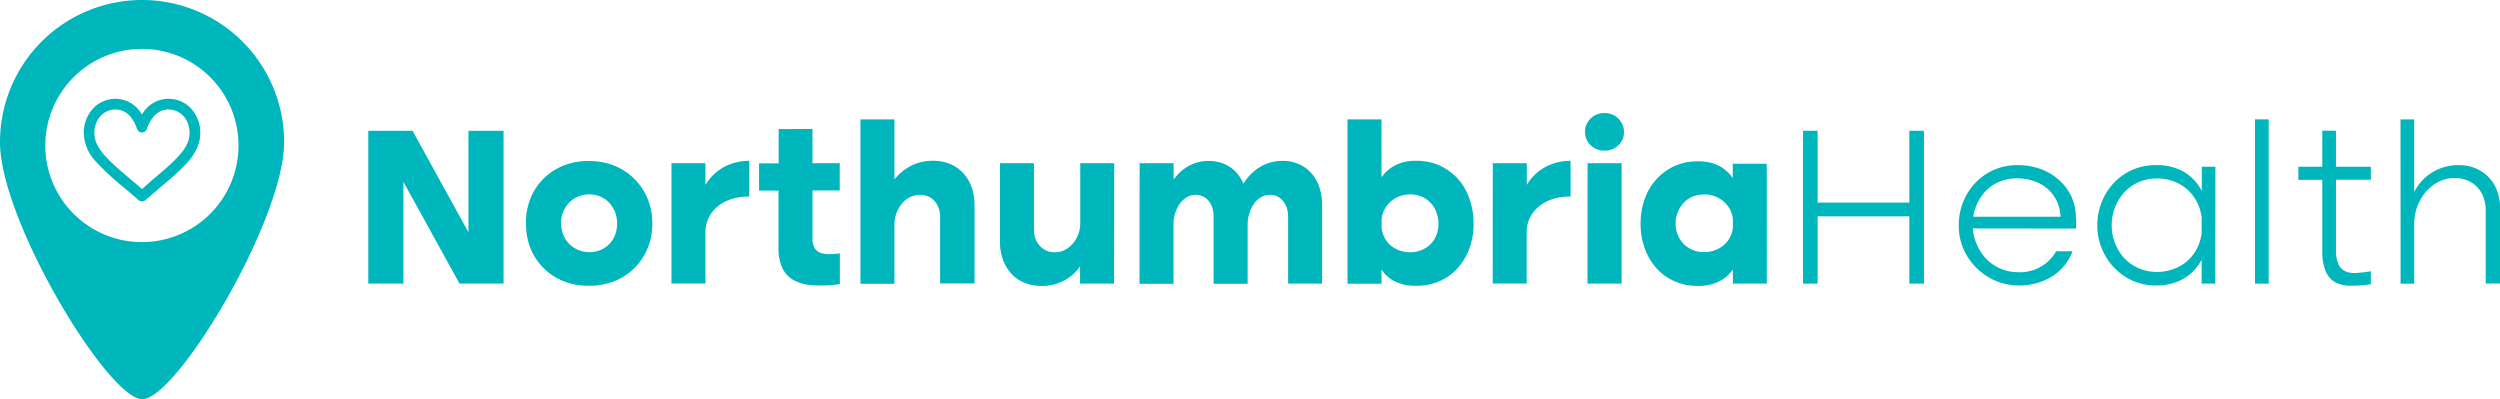
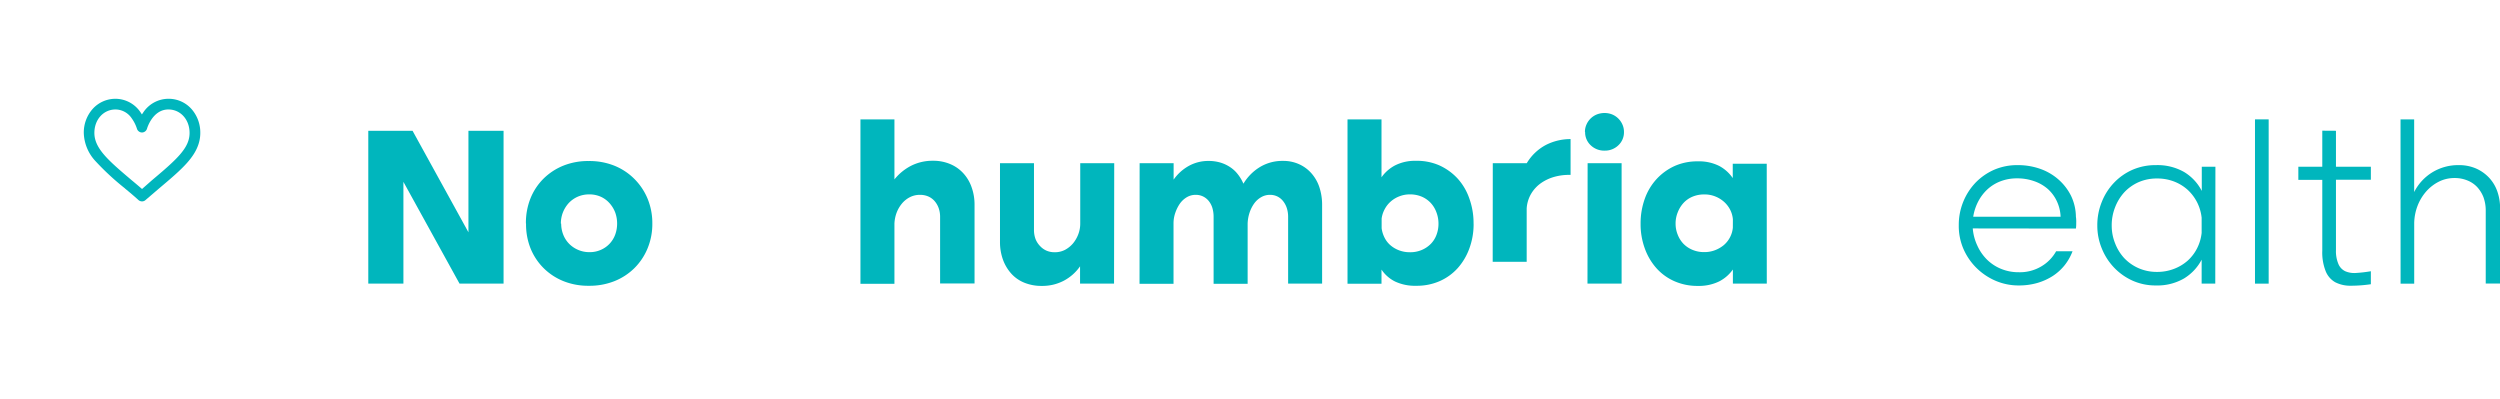
<svg xmlns="http://www.w3.org/2000/svg" id="Layer_1" data-name="Layer 1" viewBox="0 0 550.18 87.85">
  <defs>
    <style>.cls-1{fill:#00b6bd;}</style>
  </defs>
-   <path class="cls-1" d="M136.87-123.69a31.26,31.26,0,0,0-31.23,31.3c0,17.27,23.82,56.56,31.32,56.56s31.23-39.36,31.21-56.63a31.27,31.27,0,0,0-31.3-31.23m0,53.28a21.26,21.26,0,0,1-21.26-21.26,21.26,21.26,0,0,1,21.26-21.26,21.26,21.26,0,0,1,21.26,21.26A21.26,21.26,0,0,1,136.9-70.41" transform="translate(-105.64 123.69)" />
  <path class="cls-1" d="M133.12-82.23c1,.82,2,1.66,3,2.57a1.16,1.16,0,0,0,.77.29,1.12,1.12,0,0,0,.77-.29l3-2.57c1.67-1.41,3.12-2.63,4.37-3.81,2.44-2.3,4.69-4.91,4.69-8.4a7.83,7.83,0,0,0-1.92-5.24,6.73,6.73,0,0,0-5.09-2.27,6.66,6.66,0,0,0-5.54,3l-.3.44-.29-.44a6.66,6.66,0,0,0-5.54-3A6.73,6.73,0,0,0,126-99.68a7.83,7.83,0,0,0-1.92,5.24,9.47,9.47,0,0,0,2.63,6.27,57.54,57.54,0,0,0,6.43,5.94M131.07-99.6a4.34,4.34,0,0,1,3.59,2,8,8,0,0,1,1.11,2.21,1.18,1.18,0,0,0,1.13.86A1.18,1.18,0,0,0,138-95.4s1.2-4.2,4.7-4.2c2.66,0,4.66,2.22,4.66,5.16,0,2.13-1.11,4-4,6.69-1.21,1.14-2.63,2.34-4.28,3.73L136.9-82.1c-.78-.67-1.53-1.31-2.27-1.92-5.12-4.33-8.22-7-8.22-10.42,0-2.94,2-5.16,4.66-5.16" transform="translate(-105.64 123.69)" />
  <polygon class="cls-1" points="81.05 28.78 90.79 28.78 103.09 51.12 103.09 28.78 110.82 28.78 110.82 62.42 101.13 62.42 88.78 40.02 88.78 62.42 81.05 62.42 81.05 28.78" />
  <path class="cls-1" d="M221.38-74.52a14.4,14.4,0,0,1,1-5.5,12.88,12.88,0,0,1,2.89-4.37,13.29,13.29,0,0,1,4.39-2.86,14.54,14.54,0,0,1,5.55-1,14.72,14.72,0,0,1,5.57,1,13.09,13.09,0,0,1,4.42,2.89A13.34,13.34,0,0,1,248.14-80a14.09,14.09,0,0,1,1.06,5.48A14,14,0,0,1,248.14-69a13.15,13.15,0,0,1-2.91,4.34,13.17,13.17,0,0,1-4.42,2.86,14.72,14.72,0,0,1-5.57,1,14.54,14.54,0,0,1-5.55-1,13.14,13.14,0,0,1-4.39-2.86A13,13,0,0,1,222.41-69a14.21,14.21,0,0,1-1-5.47m7.73,0a6.61,6.61,0,0,0,.45,2.41,6,6,0,0,0,1.28,2,6.17,6.17,0,0,0,2,1.36,6.12,6.12,0,0,0,2.51.5,5.94,5.94,0,0,0,2.48-.5,5.86,5.86,0,0,0,1.94-1.36,5.9,5.9,0,0,0,1.23-2,7,7,0,0,0,.42-2.41,7.14,7.14,0,0,0-.42-2.46A6.6,6.6,0,0,0,239.76-79a5.71,5.71,0,0,0-1.94-1.41,6.1,6.1,0,0,0-2.48-.5,6.29,6.29,0,0,0-2.54.5,6.09,6.09,0,0,0-2,1.41,6.73,6.73,0,0,0-1.28,2.06,6.72,6.72,0,0,0-.45,2.46" transform="translate(-105.64 123.69)" />
-   <path class="cls-1" d="M253.41-87.78h7.48V-83a10.84,10.84,0,0,1,4.2-4,11.82,11.82,0,0,1,5.44-1.3v7.88a12,12,0,0,0-3.46.4,9.74,9.74,0,0,0-3,1.38,7.62,7.62,0,0,0-2.18,2.34,7.31,7.31,0,0,0-1,3.26v11.75h-7.48Z" transform="translate(-105.64 123.69)" />
-   <path class="cls-1" d="M284.44-95.31v7.53h6v6h-6v10.59a4,4,0,0,0,.43,2,2.42,2.42,0,0,0,1.18,1.08,5,5,0,0,0,1.88.35,14.76,14.76,0,0,0,2.54-.18v6.78a27.33,27.33,0,0,1-5.85.25A10.55,10.55,0,0,1,280.37-62a6,6,0,0,1-2.56-2.71,10.51,10.51,0,0,1-.85-4.54v-12.5h-4.27v-6H277v-7.53Z" transform="translate(-105.64 123.69)" />
  <path class="cls-1" d="M295-97.42h7.48v13.21a11.4,11.4,0,0,1,3.67-3,10.4,10.4,0,0,1,4.77-1.1,9.5,9.5,0,0,1,3.84.73,8.14,8.14,0,0,1,2.86,2,8.85,8.85,0,0,1,1.83,3.06,11.27,11.27,0,0,1,.66,3.94v17.27h-7.58V-75.93a5.72,5.72,0,0,0-.33-2,4.83,4.83,0,0,0-.9-1.53,4,4,0,0,0-1.38-1,4.56,4.56,0,0,0-1.81-.35,4.8,4.8,0,0,0-2.26.53,5.59,5.59,0,0,0-1.73,1.4,7.14,7.14,0,0,0-1.16,2,7.87,7.87,0,0,0-.48,2.39v13.25H295Z" transform="translate(-105.64 123.69)" />
  <path class="cls-1" d="M350.81-61.27h-7.48v-3.81a10.11,10.11,0,0,1-3.56,3.16,10.15,10.15,0,0,1-4.87,1.15,9.92,9.92,0,0,1-3.82-.7,7.8,7.8,0,0,1-2.88-2,9.37,9.37,0,0,1-1.84-3.09,11.3,11.3,0,0,1-.65-3.89V-87.78h7.48v14.66a5.74,5.74,0,0,0,.35,2.06,4.74,4.74,0,0,0,1,1.53,4.27,4.27,0,0,0,1.4,1,4.4,4.4,0,0,0,1.81.35,4.79,4.79,0,0,0,2.26-.52,6,6,0,0,0,1.73-1.38,6.88,6.88,0,0,0,1.18-2,6.61,6.61,0,0,0,.45-2.41V-87.78h7.48Z" transform="translate(-105.64 123.69)" />
  <path class="cls-1" d="M356.44-87.78h7.48v3.62a10,10,0,0,1,3.31-3,8.82,8.82,0,0,1,4.42-1.11,9.06,9.06,0,0,1,2.54.35,8,8,0,0,1,2.15,1,7,7,0,0,1,1.71,1.58,9.13,9.13,0,0,1,1.23,2.08,10.75,10.75,0,0,1,3.62-3.66A9.53,9.53,0,0,1,388-88.28a8.33,8.33,0,0,1,3.54.73,7.93,7.93,0,0,1,2.71,2A8.81,8.81,0,0,1,396-82.48a12.29,12.29,0,0,1,.6,3.94v17.27h-7.48V-75.93a6.24,6.24,0,0,0-.3-2,4.89,4.89,0,0,0-.83-1.53,3.67,3.67,0,0,0-1.25-1,3.65,3.65,0,0,0-1.58-.35,3.82,3.82,0,0,0-2,.53,4.87,4.87,0,0,0-1.53,1.4,7.58,7.58,0,0,0-1,2,8.49,8.49,0,0,0-.42,2.39v13.25h-7.49V-75.93a6.88,6.88,0,0,0-.27-2,4.64,4.64,0,0,0-.8-1.53,3.71,3.71,0,0,0-1.26-1,3.62,3.62,0,0,0-1.58-.35,3.76,3.76,0,0,0-2,.53,5,5,0,0,0-1.51,1.4,8.27,8.27,0,0,0-1,2,7,7,0,0,0-.4,2.39v13.25h-7.48Z" transform="translate(-105.64 123.69)" />
  <path class="cls-1" d="M429.94-74.47A15.47,15.47,0,0,1,429-69a13.34,13.34,0,0,1-2.58,4.34,11.68,11.68,0,0,1-4,2.86,12.46,12.46,0,0,1-5.1,1,10.26,10.26,0,0,1-4.65-.93,7.71,7.71,0,0,1-3-2.63v3.11h-7.48V-97.42h7.48v12.75a8.41,8.41,0,0,1,3-2.63,9.76,9.76,0,0,1,4.6-1,12.24,12.24,0,0,1,5.12,1,12.49,12.49,0,0,1,4,2.87A12.67,12.67,0,0,1,429-80a16,16,0,0,1,.93,5.55m-20.23-1.11v2.11a6.47,6.47,0,0,0,.65,2.08,5.36,5.36,0,0,0,1.33,1.69,6.32,6.32,0,0,0,1.91,1.1,6.59,6.59,0,0,0,2.33.4,6.4,6.4,0,0,0,2.61-.5,6.2,6.2,0,0,0,2-1.35,5.64,5.64,0,0,0,1.25-2,6.8,6.8,0,0,0,.43-2.41,6.92,6.92,0,0,0-.43-2.46A6.13,6.13,0,0,0,420.53-79a5.91,5.91,0,0,0-2-1.41,6.57,6.57,0,0,0-2.61-.5,6.19,6.19,0,0,0-2.33.43,6.2,6.2,0,0,0-1.88,1.13,5.92,5.92,0,0,0-1.33,1.68,5.92,5.92,0,0,0-.68,2.08" transform="translate(-105.64 123.69)" />
-   <path class="cls-1" d="M434.16-87.78h7.48V-83a10.75,10.75,0,0,1,4.19-4,11.87,11.87,0,0,1,5.45-1.3v7.88a12,12,0,0,0-3.47.4,9.69,9.69,0,0,0-3,1.38,7.65,7.65,0,0,0-2.19,2.34,7.31,7.31,0,0,0-1,3.26v11.75h-7.48Z" transform="translate(-105.64 123.69)" />
+   <path class="cls-1" d="M434.16-87.78h7.48a10.75,10.75,0,0,1,4.19-4,11.87,11.87,0,0,1,5.45-1.3v7.88a12,12,0,0,0-3.47.4,9.69,9.69,0,0,0-3,1.38,7.65,7.65,0,0,0-2.19,2.34,7.31,7.31,0,0,0-1,3.26v11.75h-7.48Z" transform="translate(-105.64 123.69)" />
  <path class="cls-1" d="M454.44-94.66a3.92,3.92,0,0,1,.33-1.6,4.22,4.22,0,0,1,.9-1.33,4.2,4.2,0,0,1,1.38-.91,4.68,4.68,0,0,1,1.71-.32,4.45,4.45,0,0,1,1.68.32,4.22,4.22,0,0,1,1.36.91,4.22,4.22,0,0,1,.9,1.33,3.92,3.92,0,0,1,.33,1.6,3.9,3.9,0,0,1-1.23,2.94,4.22,4.22,0,0,1-3,1.18,4.27,4.27,0,0,1-3.09-1.18,3.9,3.9,0,0,1-1.23-2.94m.55,6.88h7.48v26.51H455Z" transform="translate(-105.64 123.69)" />
  <path class="cls-1" d="M494.46-61.27H487v-3.11a8.38,8.38,0,0,1-3,2.61,10.09,10.09,0,0,1-4.65,1,12.52,12.52,0,0,1-5.14-1,11.5,11.5,0,0,1-4-2.86A13.19,13.19,0,0,1,467.62-69a15.47,15.47,0,0,1-.93-5.42,16,16,0,0,1,.93-5.55,12.67,12.67,0,0,1,2.61-4.34,12.4,12.4,0,0,1,4-2.87,12.23,12.23,0,0,1,5.09-1,9.83,9.83,0,0,1,4.65,1,8.38,8.38,0,0,1,3,2.68v-3.16h7.48ZM487-75.43a5.74,5.74,0,0,0-.63-2.16A6.06,6.06,0,0,0,485-79.32a6.44,6.44,0,0,0-1.91-1.15,6.3,6.3,0,0,0-2.38-.43,6.57,6.57,0,0,0-2.61.5,5.69,5.69,0,0,0-2,1.41,6.65,6.65,0,0,0-1.25,2.06,6.52,6.52,0,0,0-.46,2.46,6.41,6.41,0,0,0,.46,2.41,6.09,6.09,0,0,0,1.25,2,5.94,5.94,0,0,0,2,1.35,6.47,6.47,0,0,0,2.59.5,6.5,6.5,0,0,0,2.38-.42A6.84,6.84,0,0,0,485-69.75a5.71,5.71,0,0,0,1.36-1.71,5.66,5.66,0,0,0,.63-2.11Z" transform="translate(-105.64 123.69)" />
-   <polygon class="cls-1" points="396.8 28.78 400.01 28.78 400.01 44.59 420.19 44.59 420.19 28.78 423.41 28.78 423.41 62.42 420.19 62.42 420.19 47.61 400.01 47.61 400.01 62.42 396.8 62.42 396.8 28.78" />
  <path class="cls-1" d="M539.79-73.42a10.92,10.92,0,0,0,1,3.77,10.28,10.28,0,0,0,2.1,3.06A9.59,9.59,0,0,0,546-64.53a10.1,10.1,0,0,0,3.92.75,9.22,9.22,0,0,0,5-1.31,8.87,8.87,0,0,0,3.22-3.31h3.61A11.45,11.45,0,0,1,560-65.31a11.09,11.09,0,0,1-2.61,2.36A13,13,0,0,1,554-61.42a14.48,14.48,0,0,1-4.06.55,12.83,12.83,0,0,1-5.18-1.05,13.65,13.65,0,0,1-4.21-2.86,13.43,13.43,0,0,1-2.84-4.2,12.76,12.76,0,0,1-1-5.14,13.49,13.49,0,0,1,1-5.2,13.37,13.37,0,0,1,2.74-4.22,12.91,12.91,0,0,1,4.09-2.81,12.79,12.79,0,0,1,5.12-1,14.64,14.64,0,0,1,5,.83,12.15,12.15,0,0,1,4,2.34,11.76,11.76,0,0,1,2.76,3.59A10.93,10.93,0,0,1,562.49-76a7.3,7.3,0,0,1,.07,1.28c0,.39,0,.83-.07,1.33ZM559.12-76a8.82,8.82,0,0,0-.85-3.46,8.32,8.32,0,0,0-2-2.67,9,9,0,0,0-3-1.7,11.16,11.16,0,0,0-3.72-.61,10.07,10.07,0,0,0-3.61.63,9,9,0,0,0-2.91,1.78A9.83,9.83,0,0,0,541-79.37,10.86,10.86,0,0,0,539.89-76Z" transform="translate(-105.64 123.69)" />
  <path class="cls-1" d="M593.16-61.27h-3v-5.27a10.61,10.61,0,0,1-3.86,4.12,11.7,11.7,0,0,1-6.23,1.55,12.31,12.31,0,0,1-5.1-1.05,13,13,0,0,1-4.06-2.86,13.24,13.24,0,0,1-2.71-4.2,13.11,13.11,0,0,1-1-5.09,13.55,13.55,0,0,1,1-5.22,13,13,0,0,1,2.71-4.22A12.61,12.61,0,0,1,575-86.35a12.63,12.63,0,0,1,5.1-1,11.79,11.79,0,0,1,6.23,1.53,10.42,10.42,0,0,1,3.86,4.15V-87h3Zm-3-14.51a9.92,9.92,0,0,0-1-3.39,9.82,9.82,0,0,0-2.06-2.73,9.61,9.61,0,0,0-3-1.84,10.19,10.19,0,0,0-3.77-.67,9.93,9.93,0,0,0-4.07.82,9.65,9.65,0,0,0-3.16,2.26,10.49,10.49,0,0,0-2,3.29,10.69,10.69,0,0,0-.73,4,10.34,10.34,0,0,0,.73,3.86,10.18,10.18,0,0,0,2,3.27,9.72,9.72,0,0,0,3.16,2.23,9.94,9.94,0,0,0,4.07.83,10.2,10.2,0,0,0,3.77-.68,9.73,9.73,0,0,0,3-1.81,9.31,9.31,0,0,0,2.06-2.71,9.79,9.79,0,0,0,1-3.39Z" transform="translate(-105.64 123.69)" />
  <rect class="cls-1" x="496.26" y="26.27" width="3.01" height="36.15" />
  <path class="cls-1" d="M619.72-94.91V-87h7.68v2.87h-7.68v15.46a7.22,7.22,0,0,0,.53,3.06A3.07,3.07,0,0,0,621.76-64a5.08,5.08,0,0,0,2.41.38A29.35,29.35,0,0,0,627.4-64v2.86a30.75,30.75,0,0,1-4.46.33,7.26,7.26,0,0,1-3.37-.76A4.87,4.87,0,0,1,617.46-64a11.18,11.18,0,0,1-.75-4.52V-84.11h-5.27V-87h5.27v-7.93Z" transform="translate(-105.64 123.69)" />
  <path class="cls-1" d="M633.93-97.42h3v16a10.77,10.77,0,0,1,4-4.35,10.9,10.9,0,0,1,5.82-1.58,9.35,9.35,0,0,1,3.77.73,8.81,8.81,0,0,1,2.86,2,8.5,8.5,0,0,1,1.83,3,11,11,0,0,1,.63,3.76v16.57h-3.16v-16a8.48,8.48,0,0,0-.5-3,7,7,0,0,0-1.41-2.26A6,6,0,0,0,648.59-84a7.29,7.29,0,0,0-2.76-.51,7.57,7.57,0,0,0-3.49.81,9.27,9.27,0,0,0-2.79,2.18,10.49,10.49,0,0,0-1.88,3.14,11.24,11.24,0,0,0-.73,3.72v13.4h-3Z" transform="translate(-105.64 123.69)" />
</svg>